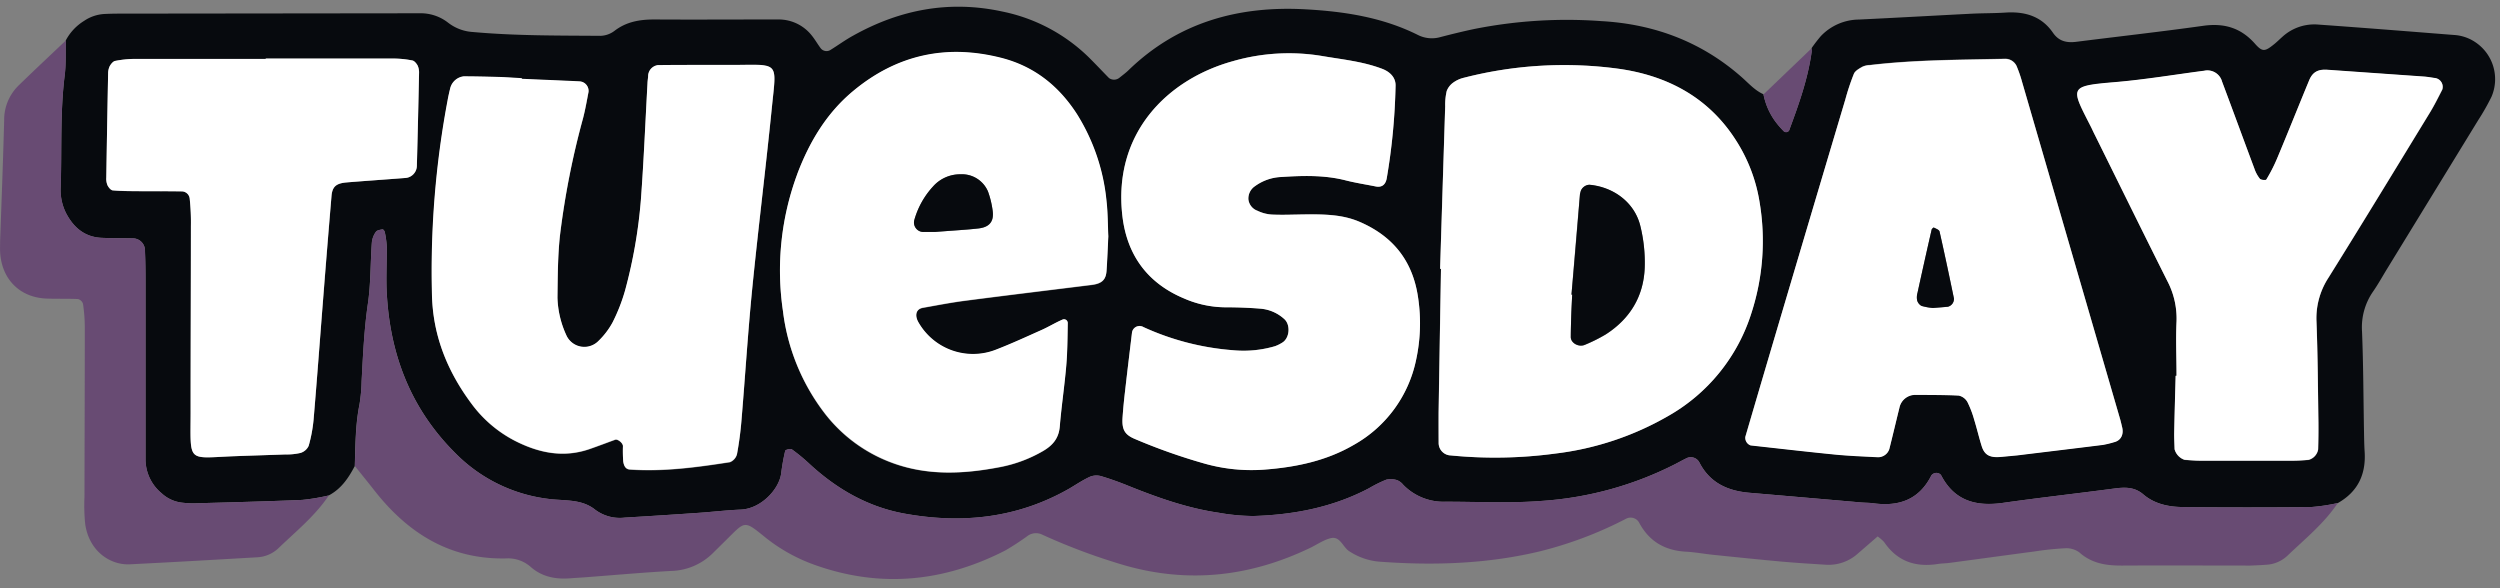
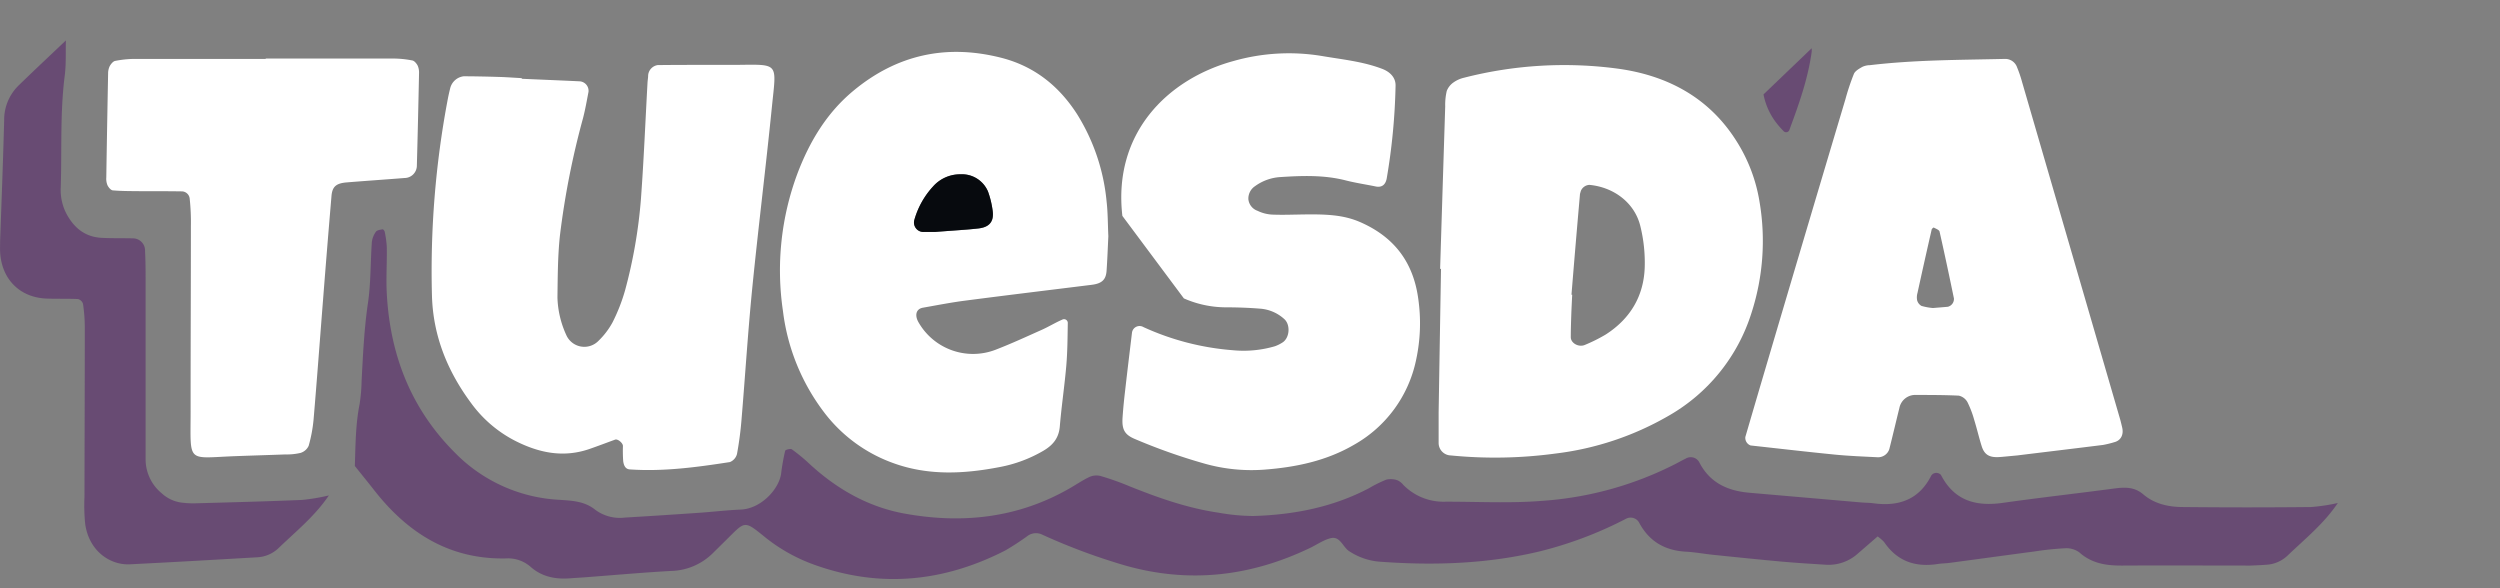
<svg xmlns="http://www.w3.org/2000/svg" data-name="Layer 1" fill="#000000" height="145.6" preserveAspectRatio="xMidYMid meet" version="1" viewBox="41.2 277.5 618.8 145.6" width="618.8" zoomAndPan="magnify">
  <rect x="41.2" y="277.5" width="618.8" height="145.6" fill="#808080" stroke="none" />
  <g id="change1_1">
-     <path d="M130.71,371.85c.34-6.38.62-12.74,1.54-19.09.74-5,.61-10.2,1-15.31a5.42,5.42,0,0,1,1-2.57c.28-.41,1.08-.5,1.67-.61.13,0,.48.43.53.69a23.69,23.69,0,0,1,.5,3.73c0,3.83-.24,7.68,0,11.5.84,15.23,6,28.58,17,39.51a38.91,38.91,0,0,0,25.64,11.52c3.23.22,6.3.32,9,2.5a10.18,10.18,0,0,0,7.28,1.9q9.09-.54,18.17-1.17c3.51-.24,7-.66,10.52-.81,5-.21,9.46-5,10-8.95a50.8,50.8,0,0,1,1-5.61c.06-.26,1.32-.58,1.65-.35a44.64,44.64,0,0,1,4.39,3.62c6.73,6.21,14.45,10.64,23.49,12.28,14.27,2.59,28,1.13,40.82-6.21,1.66-1,3.24-2.06,5-2.87a4.22,4.22,0,0,1,2.76-.21c2.44.72,4.84,1.62,7.21,2.57,7.13,2.85,14.36,5.4,22,6.51a50.39,50.39,0,0,0,8.55.81c10-.3,19.68-2.15,28.64-6.88a31.52,31.52,0,0,1,4.28-2.12,5,5,0,0,1,2.71.14,3.91,3.91,0,0,1,1.5,1.16,13.92,13.92,0,0,0,10.39,4.16c8,0,16,.43,24-.21a85.27,85.27,0,0,0,33-9.15c.85-.44,1.69-.91,2.55-1.33a2.4,2.4,0,0,1,3.31.92c2.62,5.13,7.06,7.1,12.47,7.56q13.86,1.18,27.7,2.4c1,.08,1.93.06,2.87.19,6.33.88,11.37-.86,14.4-6.88a1.54,1.54,0,0,1,2.38-.13c3.27,6.4,8.65,7.86,15.31,6.92,9.17-1.3,18.38-2.33,27.56-3.55,2.61-.35,5-.44,7.21,1.44,2.8,2.4,6.31,3.1,9.87,3.14q15.82.15,31.66,0a45.78,45.78,0,0,0,6.63-1c5-2.83,7-7.17,6.62-12.78-.1-1.59-.12-3.18-.15-4.78-.15-8.29-.16-16.58-.49-24.87a15.51,15.51,0,0,1,2.72-9.9c1.27-1.83,2.35-3.79,3.52-5.7q11.25-18.35,22.49-36.7a55.82,55.82,0,0,0,3.31-5.82,11,11,0,0,0-4-13.52,10.56,10.56,0,0,0-5.38-1.79c-11.13-.88-22.26-1.77-33.4-2.56a11.71,11.71,0,0,0-8.86,2.92c-.72.63-1.39,1.31-2.13,1.91-2.29,1.85-2.9,2-4.73-.05-3.51-4-7.68-5.21-12.87-4.48-10.42,1.46-20.89,2.63-31.33,3.95-2.39.31-4.36-.08-5.84-2.23-2.82-4.1-6.93-5.3-11.71-5-2.86.19-5.74.14-8.61.29-9.24.47-18.48,1-27.73,1.44a13.17,13.17,0,0,0-9.38,4.07,35.65,35.65,0,0,0-2.31,3,5,5,0,0,1,0,.95c-.92,6.63-3.15,12.88-5.46,19.11a.87.87,0,0,1-1.53.4,20.22,20.22,0,0,1-1.75-2,15.91,15.91,0,0,1-1.41-2.15,16.8,16.8,0,0,1-1.77-4.89h0c-2.09-.93-3.58-2.62-5.24-4.1-9.94-8.83-21.72-13.26-34.85-14a117.39,117.39,0,0,0-31.46,1.94c-2.81.59-5.6,1.28-8.38,2a7.66,7.66,0,0,1-5.57-.5c-8.75-4.38-18.2-5.83-27.81-6.36-16.65-.93-31.63,3.21-43.89,15.11-.69.66-1.47,1.23-2.21,1.83a2.13,2.13,0,0,1-2.59.06c-1.56-1.59-3.09-3.22-4.67-4.8a42.72,42.72,0,0,0-21.6-11.63c-13.1-2.87-25.35-.57-36.94,5.88-2,1.09-3.77,2.39-5.67,3.57a1.84,1.84,0,0,1-2.47-.38c-.75-1-1.39-2.14-2.19-3.13a10.41,10.41,0,0,0-8.31-4l-1.92,0c-9.58,0-19.16.06-28.74,0-3.63,0-6.93.54-9.9,2.83a6,6,0,0,1-3.48,1.22c-10.54-.08-21.08,0-31.59-.95a11.09,11.09,0,0,1-6.14-2.34,11,11,0,0,0-7.15-2.29c-1.28,0-2.56,0-3.84,0l-69,.08c-1.59,0-3.19,0-4.78.08A9.92,9.92,0,0,0,62,282.68a12.57,12.57,0,0,0-4.52,4.83c-.08,2.86.08,5.76-.27,8.59-1.15,9.21-.67,18.46-1,27.69a12.74,12.74,0,0,0,1.33,6.47c1.92,3.66,4.73,6,9,6.12,2.54.09,5.1.05,7.64.12a3,3,0,0,1,2.89,3.15c.1,2.54.14,5.09.14,7.64q0,18.65,0,37.29c0,2.23,0,4.47,0,6.7a10.9,10.9,0,0,0,4,8.33,8.9,8.9,0,0,0,5.13,2.32,22.9,22.9,0,0,0,2.87.16c8.92-.25,17.85-.47,26.77-.85a49.82,49.82,0,0,0,6.59-1.11c3.07-1.61,4.9-4.32,6.44-7.28.16-5.1.14-10.22,1.17-15.27A40.4,40.4,0,0,0,130.71,371.85Zm434.24-74c7.31-.63,14.56-1.85,21.84-2.8a3.76,3.76,0,0,1,4.44,2.71c2.68,7.17,5.3,14.36,8,21.53a8.26,8.26,0,0,0,1.34,2.48c.27.33,1.48.42,1.6.22a40.26,40.26,0,0,0,2.6-5.06c2.69-6.48,5.27-13,8-19.49.86-2.09,2.22-2.79,4.54-2.63l23.89,1.68c1,.07,1.89.25,2.84.38a2.2,2.2,0,0,1,1.69,2.83c-1,2-2,4-3.17,5.87-8.32,13.62-16.61,27.25-25.06,40.79a18.35,18.35,0,0,0-2.91,10.82c.32,8.3.36,16.6.48,24.9,0,2.23,0,4.46-.07,6.69a3.26,3.26,0,0,1-2.39,2.6c-1.28.1-2.55.2-3.83.2q-11.49,0-23,0c-1.27,0-2.55-.13-3.82-.21a3.83,3.83,0,0,1-2.49-2.62c0-1.27-.13-2.55-.1-3.82.09-4.79.23-9.57.36-14.36h.22c0-4.47-.16-8.94,0-13.4a20,20,0,0,0-2.3-10.11c-6-12-11.92-24-17.86-36-.28-.57-.55-1.15-.83-1.72C553.77,299.07,552.94,298.9,565,297.86Zm-86.89,71.21q9.93-33.48,19.9-67a57.66,57.66,0,0,1,2.12-6.35c.32-.75,1.32-1.29,2.11-1.74a4.68,4.68,0,0,1,1.85-.41c11.13-1.32,22.32-1.29,33.5-1.55a3.11,3.11,0,0,1,2.93,2.09,30.69,30.69,0,0,1,1.23,3.61q12.16,41.81,24.31,83.62c.17.62.31,1.24.46,1.86.45,1.82-.32,3.28-1.94,3.69a24.49,24.49,0,0,1-2.78.68c-7.6.95-15.21,1.86-21.24,2.6-2.54.23-3.49.34-4.45.4-2.46.16-3.69-.56-4.36-2.71s-1.17-4.31-1.83-6.44a24.59,24.59,0,0,0-1.69-4.45,3.27,3.27,0,0,0-2.14-1.6c-3.5-.21-7-.21-10.53-.17a4,4,0,0,0-4.17,3.2c-.84,3.4-1.64,6.82-2.5,10.22a2.93,2.93,0,0,1-2.89,2c-3.51-.18-7-.31-10.51-.65-7-.69-14-1.5-20.94-2.27a2,2,0,0,1-1.29-2.17Q475.63,377.33,478.06,369.07Zm-80.79,10.46q.28-17.73.59-35.47h-.22q.63-20.12,1.26-40.24a14.92,14.92,0,0,1,.38-3.79,4.59,4.59,0,0,1,1.69-2.13,7.45,7.45,0,0,1,2.62-1.16,99.86,99.86,0,0,1,38.08-2.23c12.14,1.67,22.5,7.09,29.31,17.9a39.86,39.86,0,0,1,5.74,15.11,57.82,57.82,0,0,1-2,27.43,44.69,44.69,0,0,1-20.58,25.51,73.35,73.35,0,0,1-28,9.32,111.63,111.63,0,0,1-25.84.46,3.09,3.09,0,0,1-3-3C397.25,384.64,397.23,382.08,397.27,379.53Zm-50.74-86.94a50.09,50.09,0,0,1,21.86-1.24c5,.87,10.14,1.35,15,3.21,2.06.81,3.32,2.29,3.24,4.22a154,154,0,0,1-2.19,22.88c-.29,1.52-1.21,2.23-2.65,2-2.51-.47-5-.89-7.51-1.52-5.36-1.37-10.78-1.17-16.21-.82a11.89,11.89,0,0,0-6.24,2.26,3.68,3.68,0,0,0-1.63,3.25,3.41,3.41,0,0,0,2.27,2.84,9.39,9.39,0,0,0,3.65.94c2.55.14,5.11,0,5.76,0,6.72-.15,11.46-.14,16,1.86,8.34,3.65,13.1,9.89,14.35,18.85a42.79,42.79,0,0,1-.52,15.27,31.4,31.4,0,0,1-15.38,21c-6.77,4-14.26,5.53-22,6.13a42.65,42.65,0,0,1-15.17-1.53,143.69,143.69,0,0,1-17.15-6.08c-2.46-1.06-3.16-2.34-2.95-5.33.15-2.23.38-4.46.64-6.68.54-4.76,1.12-9.51,1.69-14.27a1.89,1.89,0,0,1,2.85-1.37,65.13,65.13,0,0,0,22.15,5.72,27.51,27.51,0,0,0,10.42-1,9,9,0,0,0,1.71-.84c1.89-1.06,2.18-4.41.58-5.86a9.94,9.94,0,0,0-6-2.59c-2.86-.23-5.75-.35-8.62-.33a26,26,0,0,1-10.25-2.21c-9-3.79-14.1-10.76-15.22-20.43C316.65,310.49,330.12,297.07,346.53,292.59Zm-108,28c3-7.87,7.21-15,13.75-20.43,10.81-9,23.1-11.73,36.74-8.25,8.15,2.09,14.24,7,18.74,13.95a49.47,49.47,0,0,1,7.3,21.56c.33,2.84.3,5.73.44,8.65-.14,2.82-.24,5.69-.44,8.56-.16,2.25-1.2,3.16-3.71,3.47-10.45,1.3-20.91,2.56-31.35,3.92-3.48.45-6.93,1.13-10.39,1.74-1.73.3-2.11,1.9-1.09,3.63a15.54,15.54,0,0,0,19.06,6.78c3.86-1.49,7.63-3.23,11.41-4.92,1.73-.77,3.36-1.78,5.09-2.53a.93.93,0,0,1,1.38.79c-.06,3.49-.07,7-.36,10.47-.43,5.08-1.2,10.14-1.62,15.22-.25,2.88-1.76,4.62-4.11,6a33.78,33.78,0,0,1-10.73,4c-8.87,1.67-17.75,2.13-26.45-1a37.26,37.26,0,0,1-16.81-12.23A51.74,51.74,0,0,1,235,354.5,68.6,68.6,0,0,1,238.57,320.57Zm-86.5-18.38c.18-.94.39-1.87.62-2.8a3.92,3.92,0,0,1,3.34-2.93c2.88,0,5.75.07,8.63.16,1.91.05,3.83.2,5.74.3,0,.05,0,.11,0,.16,4.79.21,9.57.4,14.36.63a2.36,2.36,0,0,1,2.16,2.58c-.42,2.18-.8,4.39-1.36,6.54a201.6,201.6,0,0,0-5.72,29.09c-.54,5.06-.54,10.19-.61,15.29a23.73,23.73,0,0,0,2.17,9.26,4.88,4.88,0,0,0,8,1.46,18.82,18.82,0,0,0,3.45-4.53,43.81,43.81,0,0,0,3.13-8,123,123,0,0,0,3.92-22.61c.7-9.55,1.09-19.12,1.62-28.68,0-.64.11-1.27.16-1.91a2.78,2.78,0,0,1,2.37-2.51c4.14,0,8.29,0,12.44-.05,2.24,0,4.48,0,6.72,0,11.08-.09,10.23-.8,9.08,10.61-1.5,14.92-3.36,29.81-4.85,44.73-1.07,10.8-1.74,21.64-2.65,32.46a84,84,0,0,1-1.12,8.51,2.94,2.94,0,0,1-1.75,2c-8.2,1.27-16.42,2.39-24.76,1.82-1.19-.08-1.52-1.14-1.65-2a34.42,34.42,0,0,1-.07-3.81c0-.76-1.3-1.79-1.92-1.57-2.09.76-4.17,1.56-6.28,2.29-6.48,2.24-12.6,1-18.5-2a30.93,30.93,0,0,1-10.83-9.26c-5.86-7.88-9.46-16.64-9.69-26.55A228.32,228.32,0,0,1,152.07,302.19Zm-25,20.46c-2.64.22-3.57,1.05-3.77,3.36q-1.07,12.87-2.09,25.73c-.78,9.86-1.5,19.71-2.34,29.56a35.5,35.5,0,0,1-1.22,6.55,3.26,3.26,0,0,1-2,1.75,14.75,14.75,0,0,1-3.78.38c-4.15.16-8.29.27-12.44.43-12.11.46-11,1.89-11-11.08,0-15.31.06-30.62.07-45.93a55,55,0,0,0-.29-6.67,2,2,0,0,0-1.87-1.86c-3.5-.06-7,0-10.5-.05-2.22,0-4.46,0-6.67-.2-.49,0-1.06-.74-1.32-1.28a4.16,4.16,0,0,1-.29-1.87q.19-12.92.45-25.82a4.12,4.12,0,0,1,.42-1.82c.29-.52.81-1.15,1.31-1.25a25.92,25.92,0,0,1,4.73-.5c10.85,0,21.7,0,32.55,0V292c10.53,0,21.06,0,31.6,0a24.92,24.92,0,0,1,4.71.48c.5.1,1,.75,1.3,1.27a4.18,4.18,0,0,1,.34,1.87q-.24,11.47-.54,22.95a3.07,3.07,0,0,1-3,3C136.58,321.94,131.8,322.26,127,322.65Z" fill="#070a0e" />
-   </g>
+     </g>
  <g id="change2_1">
    <path d="M602.1,417.29a8.26,8.26,0,0,0,5.22-2.18c4.37-4.18,9.11-8,12.54-13.11a45.78,45.78,0,0,1-6.63,1q-15.83.17-31.66,0c-3.56,0-7.07-.74-9.87-3.14-2.2-1.88-4.6-1.79-7.21-1.44-9.18,1.22-18.39,2.25-27.56,3.55-6.66.94-12-.52-15.31-6.92a1.54,1.54,0,0,0-2.38.13c-3,6-8.07,7.76-14.4,6.88-.94-.13-1.91-.11-2.87-.19q-13.85-1.2-27.7-2.4c-5.41-.46-9.85-2.43-12.47-7.56a2.4,2.4,0,0,0-3.31-.92c-.86.42-1.7.89-2.55,1.33a85.27,85.27,0,0,1-33,9.15c-7.94.64-16,.19-24,.21a13.92,13.92,0,0,1-10.39-4.16,3.91,3.91,0,0,0-1.5-1.16,5,5,0,0,0-2.71-.14,31.52,31.52,0,0,0-4.28,2.12c-9,4.73-18.64,6.58-28.64,6.88a50.39,50.39,0,0,1-8.55-.81c-7.65-1.11-14.88-3.66-22-6.51-2.37-1-4.77-1.85-7.21-2.57a4.22,4.22,0,0,0-2.76.21c-1.73.81-3.31,1.91-5,2.87-12.8,7.34-26.55,8.8-40.82,6.21-9-1.64-16.76-6.07-23.49-12.28a44.64,44.64,0,0,0-4.39-3.62c-.33-.23-1.59.09-1.65.35a50.8,50.8,0,0,0-1,5.61c-.52,3.92-5,8.74-10,8.95-3.51.15-7,.57-10.52.81q-9.09.63-18.17,1.17a10.18,10.18,0,0,1-7.28-1.9c-2.69-2.18-5.76-2.28-9-2.5a38.91,38.91,0,0,1-25.64-11.52c-11-10.93-16.18-24.28-17-39.51-.21-3.82.07-7.67,0-11.5a23.69,23.69,0,0,0-.5-3.73c0-.26-.4-.72-.53-.69-.59.11-1.39.2-1.67.61a5.42,5.42,0,0,0-1,2.57c-.36,5.11-.23,10.27-1,15.31-.92,6.35-1.2,12.71-1.54,19.09a40.4,40.4,0,0,1-.5,5.73c-1,5.05-1,10.17-1.17,15.27,1.59,2,3.19,3.95,4.75,5.95,8.32,10.65,18.75,17.25,32.72,16.93a8.45,8.45,0,0,1,6.11,2.15c2.83,2.46,6.23,3.07,9.87,2.76,1.27-.1,2.55-.16,3.83-.26,7-.53,14-1.16,21-1.55a15.18,15.18,0,0,0,10.32-4.39l3.41-3.37c4.54-4.48,4.31-4.84,9.21-.85a42.22,42.22,0,0,0,12.46,7.06c16.29,5.86,32,4.31,47.29-3.5a63.69,63.69,0,0,0,5.62-3.67,3.54,3.54,0,0,1,3.61-.24,152.07,152.07,0,0,0,20.64,7.66c15.83,4.45,31,2.63,45.67-4.43,1.71-.83,3.34-2,5.14-2.4,2.24-.46,2.87,2.14,4.38,3.18a16,16,0,0,0,8.08,2.69c13.14.94,26.19.51,39.08-2.56a96.82,96.82,0,0,0,21.46-8.1,2.41,2.41,0,0,1,3.26,1c2.5,4.68,6.42,6.88,11.63,7.16,2.23.12,4.44.54,6.67.77,5.72.59,11.45,1.18,17.18,1.7,3.5.31,7,.52,10.53.74a10.79,10.79,0,0,0,8-2.66l5-4.33a9.54,9.54,0,0,1,1.61,1.39c3.25,4.79,7.8,6.3,13.35,5.42.95-.15,1.92-.14,2.87-.27,7-.93,13.93-1.89,20.91-2.81a75.12,75.12,0,0,1,7.62-.8,5.49,5.49,0,0,1,3.55,1c3.11,2.8,6.76,3.31,10.7,3.28,10.56-.06,21.12,0,31.67,0C599.55,417.44,600.83,417.39,602.1,417.29Z" fill="#684b73" />
  </g>
  <g id="change2_2">
    <path d="M89.24,402.09a22.9,22.9,0,0,1-2.87-.16,8.9,8.9,0,0,1-5.13-2.32,10.9,10.9,0,0,1-4-8.33c0-2.23,0-4.47,0-6.7q0-18.65,0-37.29c0-2.55,0-5.1-.14-7.64a3,3,0,0,0-2.89-3.15c-2.54-.07-5.1,0-7.64-.12-4.27-.15-7.08-2.46-9-6.12a12.74,12.74,0,0,1-1.33-6.47c.29-9.23-.19-18.48,1-27.69.35-2.83.19-5.73.27-8.59-3.93,3.73-7.89,7.43-11.77,11.21a11.87,11.87,0,0,0-3.51,8.62c-.26,9.9-.64,19.79-1,29.68,0,1-.05,1.92,0,2.87.37,6.78,4.94,11.32,11.64,11.52,2.55.08,5.1,0,7.64.11a1.8,1.8,0,0,1,1.24,1.2,41.39,41.39,0,0,1,.44,5.67c0,14.05-.06,28.1-.08,42.14a45.31,45.31,0,0,0,.18,6.7c1,6.86,6.34,10.17,11,9.95,10.53-.52,21.06-1.13,31.58-1.74a8.18,8.18,0,0,0,5.21-2.21c4.35-4.19,9.09-8,12.52-13.1a49.82,49.82,0,0,1-6.59,1.11C107.09,401.62,98.16,401.84,89.24,402.09Z" fill="#684b73" />
  </g>
  <g id="change2_3">
    <path d="M480.88,307.91a20.22,20.22,0,0,0,1.75,2,.87.87,0,0,0,1.53-.4c2.31-6.23,4.54-12.48,5.46-19.11a5,5,0,0,0,0-.95L477.7,300.87a16.8,16.8,0,0,0,1.77,4.89A15.91,15.91,0,0,0,480.88,307.91Z" fill="#684b73" />
  </g>
  <g id="change3_1">
    <path d="M157.86,377.34a30.93,30.93,0,0,0,10.83,9.26c5.9,3,12,4.28,18.5,2,2.11-.73,4.19-1.53,6.28-2.29.62-.22,1.9.81,1.92,1.57a34.42,34.42,0,0,0,.07,3.81c.13.88.46,1.94,1.65,2,8.34.57,16.56-.55,24.76-1.82a2.94,2.94,0,0,0,1.75-2,84,84,0,0,0,1.12-8.51c.91-10.82,1.58-21.66,2.65-32.46,1.49-14.92,3.35-29.81,4.85-44.73,1.15-11.41,2-10.7-9.08-10.61-2.24,0-4.48,0-6.72,0-4.15,0-8.3,0-12.44.05a2.78,2.78,0,0,0-2.37,2.51c0,.64-.13,1.27-.16,1.91-.53,9.56-.92,19.13-1.62,28.68a123,123,0,0,1-3.92,22.61,43.81,43.81,0,0,1-3.13,8,18.82,18.82,0,0,1-3.45,4.53,4.88,4.88,0,0,1-8-1.46,23.73,23.73,0,0,1-2.17-9.26c.07-5.1.07-10.23.61-15.29a201.6,201.6,0,0,1,5.72-29.09c.56-2.15.94-4.36,1.36-6.54a2.36,2.36,0,0,0-2.16-2.58c-4.79-.23-9.57-.42-14.36-.63,0-.05,0-.11,0-.16-1.91-.1-3.83-.25-5.74-.3-2.88-.09-5.75-.15-8.63-.16a3.92,3.92,0,0,0-3.34,2.93c-.23.93-.44,1.86-.62,2.8a228.32,228.32,0,0,0-3.9,48.6C148.4,360.7,152,369.46,157.86,377.34Z" fill="#ffffff" />
  </g>
  <g id="change3_2">
    <path d="M474.5,387.76c7,.77,13.95,1.58,20.94,2.27,3.49.34,7,.47,10.51.65a2.93,2.93,0,0,0,2.89-2c.86-3.4,1.66-6.82,2.5-10.22a4,4,0,0,1,4.17-3.2c3.51,0,7,0,10.53.17a3.27,3.27,0,0,1,2.14,1.6,24.59,24.59,0,0,1,1.69,4.45c.66,2.13,1.16,4.31,1.83,6.44s1.9,2.87,4.36,2.71c1-.06,1.91-.17,4.45-.4,6-.74,13.64-1.65,21.24-2.6a24.49,24.49,0,0,0,2.78-.68c1.62-.41,2.39-1.87,1.94-3.69-.15-.62-.29-1.24-.46-1.86q-12.15-41.81-24.31-83.62a30.69,30.69,0,0,0-1.23-3.61,3.11,3.11,0,0,0-2.93-2.09c-11.18.26-22.37.23-33.5,1.55a4.68,4.68,0,0,0-1.85.41c-.79.45-1.79,1-2.11,1.74a57.66,57.66,0,0,0-2.12,6.35q-10,33.47-19.9,67-2.44,8.25-4.85,16.52A2,2,0,0,0,474.5,387.76ZM515.82,350q1.71-7.83,3.5-15.65c0-.21.46-.56.52-.53.53.29,1.35.58,1.44,1,1.25,5.5,2.41,11,3.56,16.56a2,2,0,0,1-1.5,2.05c-1.25.12-2.5.21-3.69.31a14.2,14.2,0,0,1-2.84-.52,2.26,2.26,0,0,1-1.08-1.39A3.9,3.9,0,0,1,515.82,350Z" fill="#ffffff" />
  </g>
  <g id="change3_3">
    <path d="M400.31,390.23a111.63,111.63,0,0,0,25.84-.46,73.35,73.35,0,0,0,28-9.32,44.69,44.69,0,0,0,20.58-25.51,57.82,57.82,0,0,0,2-27.43A39.86,39.86,0,0,0,471,312.4c-6.81-10.81-17.17-16.23-29.31-17.9a99.86,99.86,0,0,0-38.08,2.23,7.45,7.45,0,0,0-2.62,1.16,4.59,4.59,0,0,0-1.69,2.13,14.92,14.92,0,0,0-.38,3.79q-.64,20.13-1.26,40.24h.22q-.3,17.73-.59,35.47c0,2.55,0,5.11,0,7.66A3.09,3.09,0,0,0,400.31,390.23Zm29.82-35c.06-1.6.14-3.18.22-4.77l-.18,0q1-12.36,2.09-24.73c0-.31.15-.61.21-.92a2.43,2.43,0,0,1,2.12-1.55c6,.55,11.14,4.37,12.59,10.06a37.71,37.71,0,0,1,1.12,10.37c-.24,7.15-3.62,12.75-9.67,16.62a39.26,39.26,0,0,1-5.11,2.55c-1.53.69-3.52-.41-3.52-1.89C430,359,430.07,357.11,430.13,355.21Z" fill="#ffffff" />
  </g>
  <g id="change3_4">
    <path d="M245.42,379.87a37.26,37.26,0,0,0,16.81,12.23c8.7,3.18,17.58,2.72,26.45,1a33.78,33.78,0,0,0,10.73-4c2.35-1.37,3.86-3.11,4.11-6,.42-5.08,1.19-10.14,1.62-15.22.29-3.48.3-7,.36-10.47a.93.93,0,0,0-1.38-.79c-1.73.75-3.36,1.76-5.09,2.53-3.78,1.69-7.55,3.43-11.41,4.92a15.54,15.54,0,0,1-19.06-6.78c-1-1.73-.64-3.33,1.09-3.63,3.46-.61,6.91-1.29,10.39-1.74,10.44-1.36,20.9-2.62,31.35-3.92,2.51-.31,3.55-1.22,3.71-3.47.2-2.87.3-5.74.44-8.56-.14-2.92-.11-5.81-.44-8.65a49.47,49.47,0,0,0-7.3-21.56c-4.5-7-10.59-11.86-18.74-13.95-13.64-3.48-25.93-.77-36.74,8.25-6.54,5.46-10.77,12.56-13.75,20.43A68.6,68.6,0,0,0,235,354.5,51.74,51.74,0,0,0,245.42,379.87Zm22.12-48a20.39,20.39,0,0,1,4.62-8.22,8.93,8.93,0,0,1,6.75-3,7,7,0,0,1,6.84,4.26,22.26,22.26,0,0,1,1.13,4.6c.54,3.24-1.25,4.28-3.5,4.54-2.84.33-5.7.47-10.63.86h-2.69A2.34,2.34,0,0,1,267.54,331.89Z" fill="#ffffff" />
  </g>
  <g id="change3_5">
-     <path d="M334.23,351.36a26,26,0,0,0,10.25,2.21c2.87,0,5.76.1,8.62.33a9.94,9.94,0,0,1,6,2.59c1.6,1.45,1.31,4.8-.58,5.86a9,9,0,0,1-1.71.84,27.51,27.51,0,0,1-10.42,1,65.13,65.13,0,0,1-22.15-5.72,1.89,1.89,0,0,0-2.85,1.37c-.57,4.76-1.15,9.51-1.69,14.27-.26,2.22-.49,4.45-.64,6.68-.21,3,.49,4.27,2.95,5.33a143.69,143.69,0,0,0,17.15,6.08,42.65,42.65,0,0,0,15.17,1.53c7.71-.6,15.2-2.17,22-6.13a31.4,31.4,0,0,0,15.38-21,42.79,42.79,0,0,0,.52-15.27c-1.25-9-6-15.2-14.35-18.85-4.58-2-9.32-2-16-1.86-.65,0-3.21.1-5.76,0a9.39,9.39,0,0,1-3.65-.94,3.41,3.41,0,0,1-2.27-2.84,3.68,3.68,0,0,1,1.63-3.25,11.89,11.89,0,0,1,6.24-2.26c5.43-.35,10.85-.55,16.21.82,2.47.63,5,1,7.51,1.52,1.44.27,2.36-.44,2.65-2a154,154,0,0,0,2.19-22.88c.08-1.93-1.18-3.41-3.24-4.22-4.83-1.86-9.93-2.34-15-3.21a50.09,50.09,0,0,0-21.86,1.24c-16.41,4.48-29.88,17.9-27.52,38.34C320.13,340.6,325.19,347.57,334.23,351.36Z" fill="#ffffff" />
+     <path d="M334.23,351.36a26,26,0,0,0,10.25,2.21c2.87,0,5.76.1,8.62.33a9.94,9.94,0,0,1,6,2.59c1.6,1.45,1.31,4.8-.58,5.86a9,9,0,0,1-1.71.84,27.51,27.51,0,0,1-10.42,1,65.13,65.13,0,0,1-22.15-5.72,1.89,1.89,0,0,0-2.85,1.37c-.57,4.76-1.15,9.51-1.69,14.27-.26,2.22-.49,4.45-.64,6.68-.21,3,.49,4.27,2.95,5.33a143.69,143.69,0,0,0,17.15,6.08,42.65,42.65,0,0,0,15.17,1.53c7.71-.6,15.2-2.17,22-6.13a31.4,31.4,0,0,0,15.38-21,42.79,42.79,0,0,0,.52-15.27c-1.25-9-6-15.2-14.35-18.85-4.58-2-9.32-2-16-1.86-.65,0-3.21.1-5.76,0a9.39,9.39,0,0,1-3.65-.94,3.41,3.41,0,0,1-2.27-2.84,3.68,3.68,0,0,1,1.63-3.25,11.89,11.89,0,0,1,6.24-2.26c5.43-.35,10.85-.55,16.21.82,2.47.63,5,1,7.51,1.52,1.44.27,2.36-.44,2.65-2a154,154,0,0,0,2.19-22.88c.08-1.93-1.18-3.41-3.24-4.22-4.83-1.86-9.93-2.34-15-3.21a50.09,50.09,0,0,0-21.86,1.24c-16.41,4.48-29.88,17.9-27.52,38.34Z" fill="#ffffff" />
  </g>
  <g id="change3_6">
-     <path d="M559.77,311c5.94,12,11.84,24,17.86,36a20,20,0,0,1,2.3,10.11c-.21,4.46,0,8.93,0,13.4h-.22c-.13,4.79-.27,9.57-.36,14.36,0,1.27.06,2.55.1,3.82a3.83,3.83,0,0,0,2.49,2.62c1.27.08,2.55.21,3.82.21q11.5,0,23,0c1.28,0,2.55-.1,3.83-.2a3.26,3.26,0,0,0,2.39-2.6c.06-2.23.1-4.46.07-6.69-.12-8.3-.16-16.6-.48-24.9a18.35,18.35,0,0,1,2.91-10.82c8.45-13.54,16.74-27.17,25.06-40.79,1.16-1.9,2.15-3.9,3.17-5.87a2.2,2.2,0,0,0-1.69-2.83c-1-.13-1.89-.31-2.84-.38l-23.89-1.68c-2.32-.16-3.68.54-4.54,2.63-2.68,6.48-5.26,13-8,19.49a40.26,40.26,0,0,1-2.6,5.06c-.12.2-1.33.11-1.6-.22a8.26,8.26,0,0,1-1.34-2.48c-2.68-7.17-5.3-14.36-8-21.53a3.76,3.76,0,0,0-4.44-2.71c-7.28.95-14.53,2.17-21.84,2.8-12,1-11.18,1.21-6,11.46C559.22,309.89,559.49,310.47,559.77,311Z" fill="#ffffff" />
-   </g>
+     </g>
  <g id="change3_7">
    <path d="M144.38,318.56q.31-11.47.54-22.95a4.18,4.18,0,0,0-.34-1.87c-.27-.52-.8-1.17-1.3-1.27a24.92,24.92,0,0,0-4.71-.48c-10.54,0-21.07,0-31.6,0v.09c-10.85,0-21.7,0-32.55,0a25.92,25.92,0,0,0-4.73.5c-.5.1-1,.73-1.31,1.25a4.12,4.12,0,0,0-.42,1.82q-.25,12.9-.45,25.82a4.16,4.16,0,0,0,.29,1.87c.26.54.83,1.24,1.32,1.28,2.21.19,4.45.18,6.67.2,3.5,0,7,0,10.5.05a2,2,0,0,1,1.87,1.86,55,55,0,0,1,.29,6.67c0,15.31-.08,30.62-.07,45.93,0,13-1.09,11.54,11,11.08,4.15-.16,8.29-.27,12.44-.43a14.75,14.75,0,0,0,3.78-.38,3.26,3.26,0,0,0,2-1.75,35.5,35.5,0,0,0,1.22-6.55c.84-9.85,1.56-19.7,2.34-29.56q1-12.87,2.09-25.73c.2-2.31,1.13-3.14,3.77-3.36,4.77-.39,9.55-.71,14.32-1.09A3.07,3.07,0,0,0,144.38,318.56Z" fill="#ffffff" />
  </g>
  <g id="change1_2">
-     <path d="M516.81,353.21a14.2,14.2,0,0,0,2.84.52c1.19-.1,2.44-.19,3.69-.31a2,2,0,0,0,1.5-2.05c-1.15-5.53-2.31-11.06-3.56-16.56-.09-.44-.91-.73-1.44-1-.06,0-.47.32-.52.53q-1.79,7.81-3.5,15.65a3.9,3.9,0,0,0-.09,1.85A2.26,2.26,0,0,0,516.81,353.21Z" fill="#070a0e" />
-   </g>
+     </g>
  <g id="change1_3">
-     <path d="M433.52,362.82a39.26,39.26,0,0,0,5.11-2.55c6.05-3.87,9.43-9.47,9.67-16.62a37.71,37.71,0,0,0-1.12-10.37c-1.45-5.69-6.57-9.51-12.59-10.06a2.43,2.43,0,0,0-2.12,1.55c-.06.31-.18.61-.21.92q-1,12.38-2.09,24.73l.18,0c-.08,1.59-.16,3.17-.22,4.77-.06,1.9-.12,3.81-.13,5.72C430,362.41,432,363.51,433.52,362.82Z" fill="#070a0e" />
-   </g>
+     </g>
  <g id="change1_4">
    <path d="M270.06,334.9h2.69c4.93-.39,7.79-.53,10.63-.86,2.25-.26,4-1.3,3.5-4.54a22.26,22.26,0,0,0-1.13-4.6,7,7,0,0,0-6.84-4.26,8.93,8.93,0,0,0-6.75,3,20.39,20.39,0,0,0-4.62,8.22A2.34,2.34,0,0,0,270.06,334.9Z" fill="#070a0e" />
  </g>
  <g id="change4_1">
    <path d="M272.75,334.9h0Z" fill="#070a0e" />
  </g>
</svg>